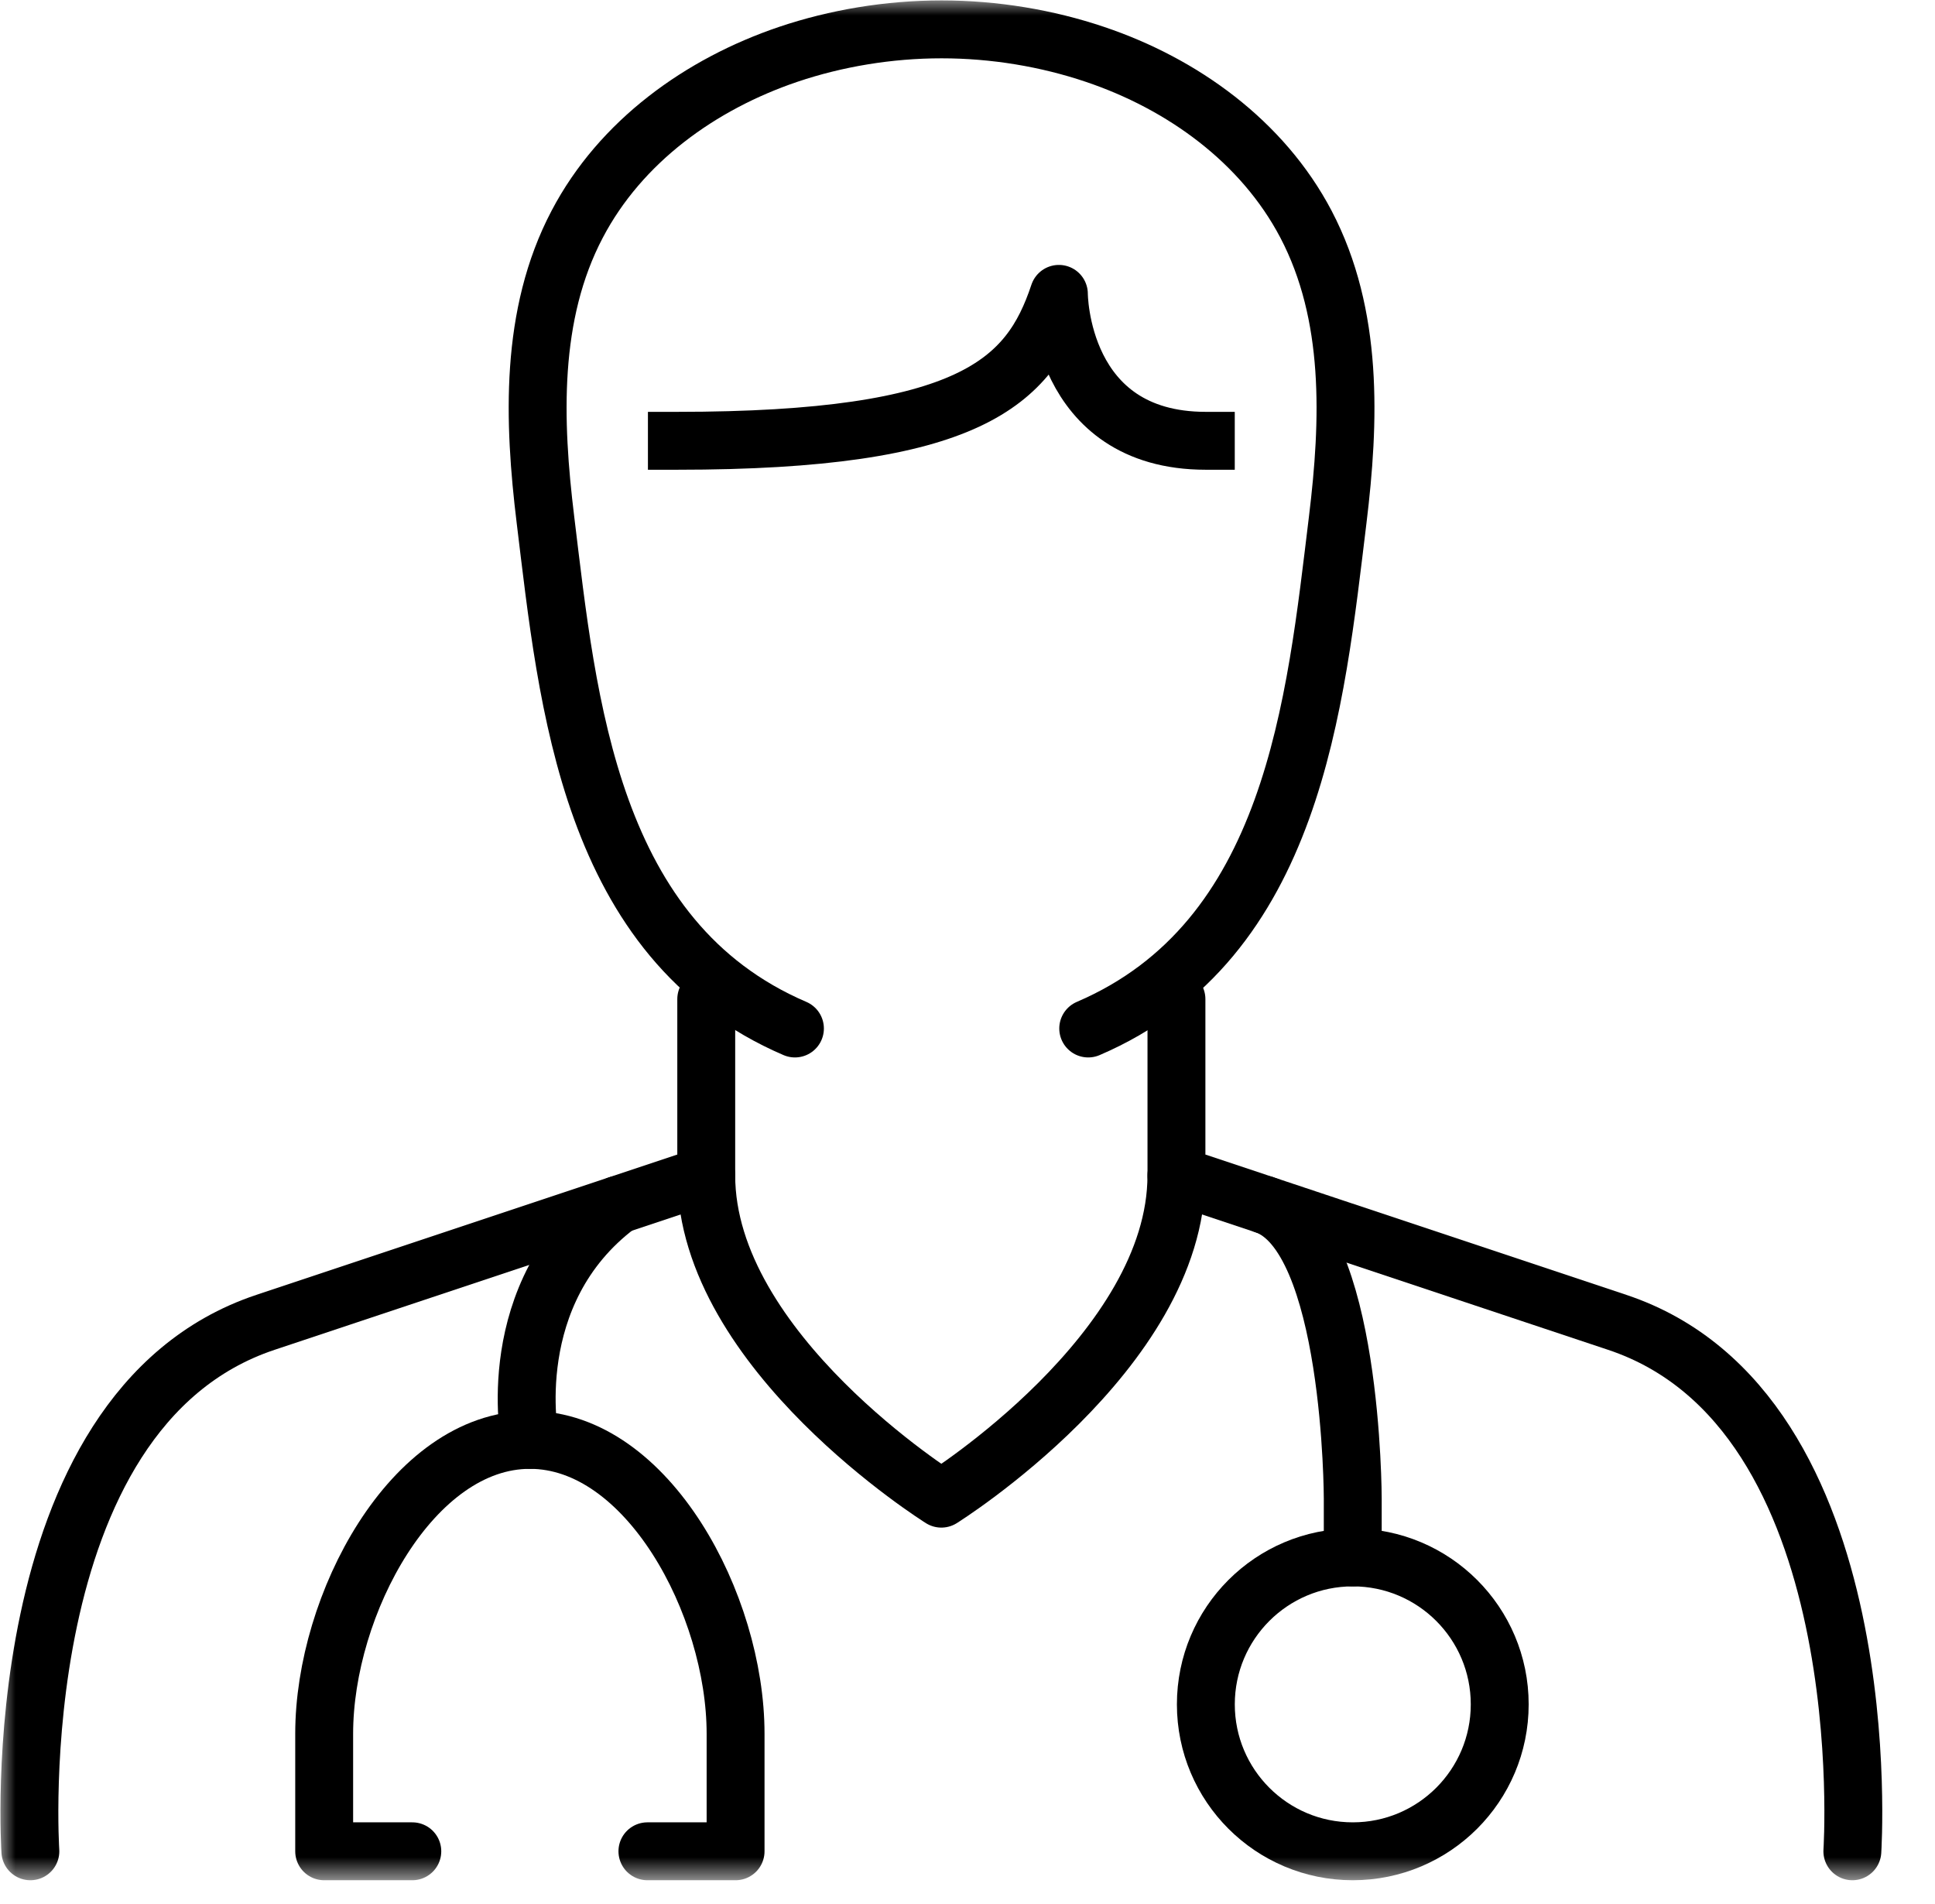
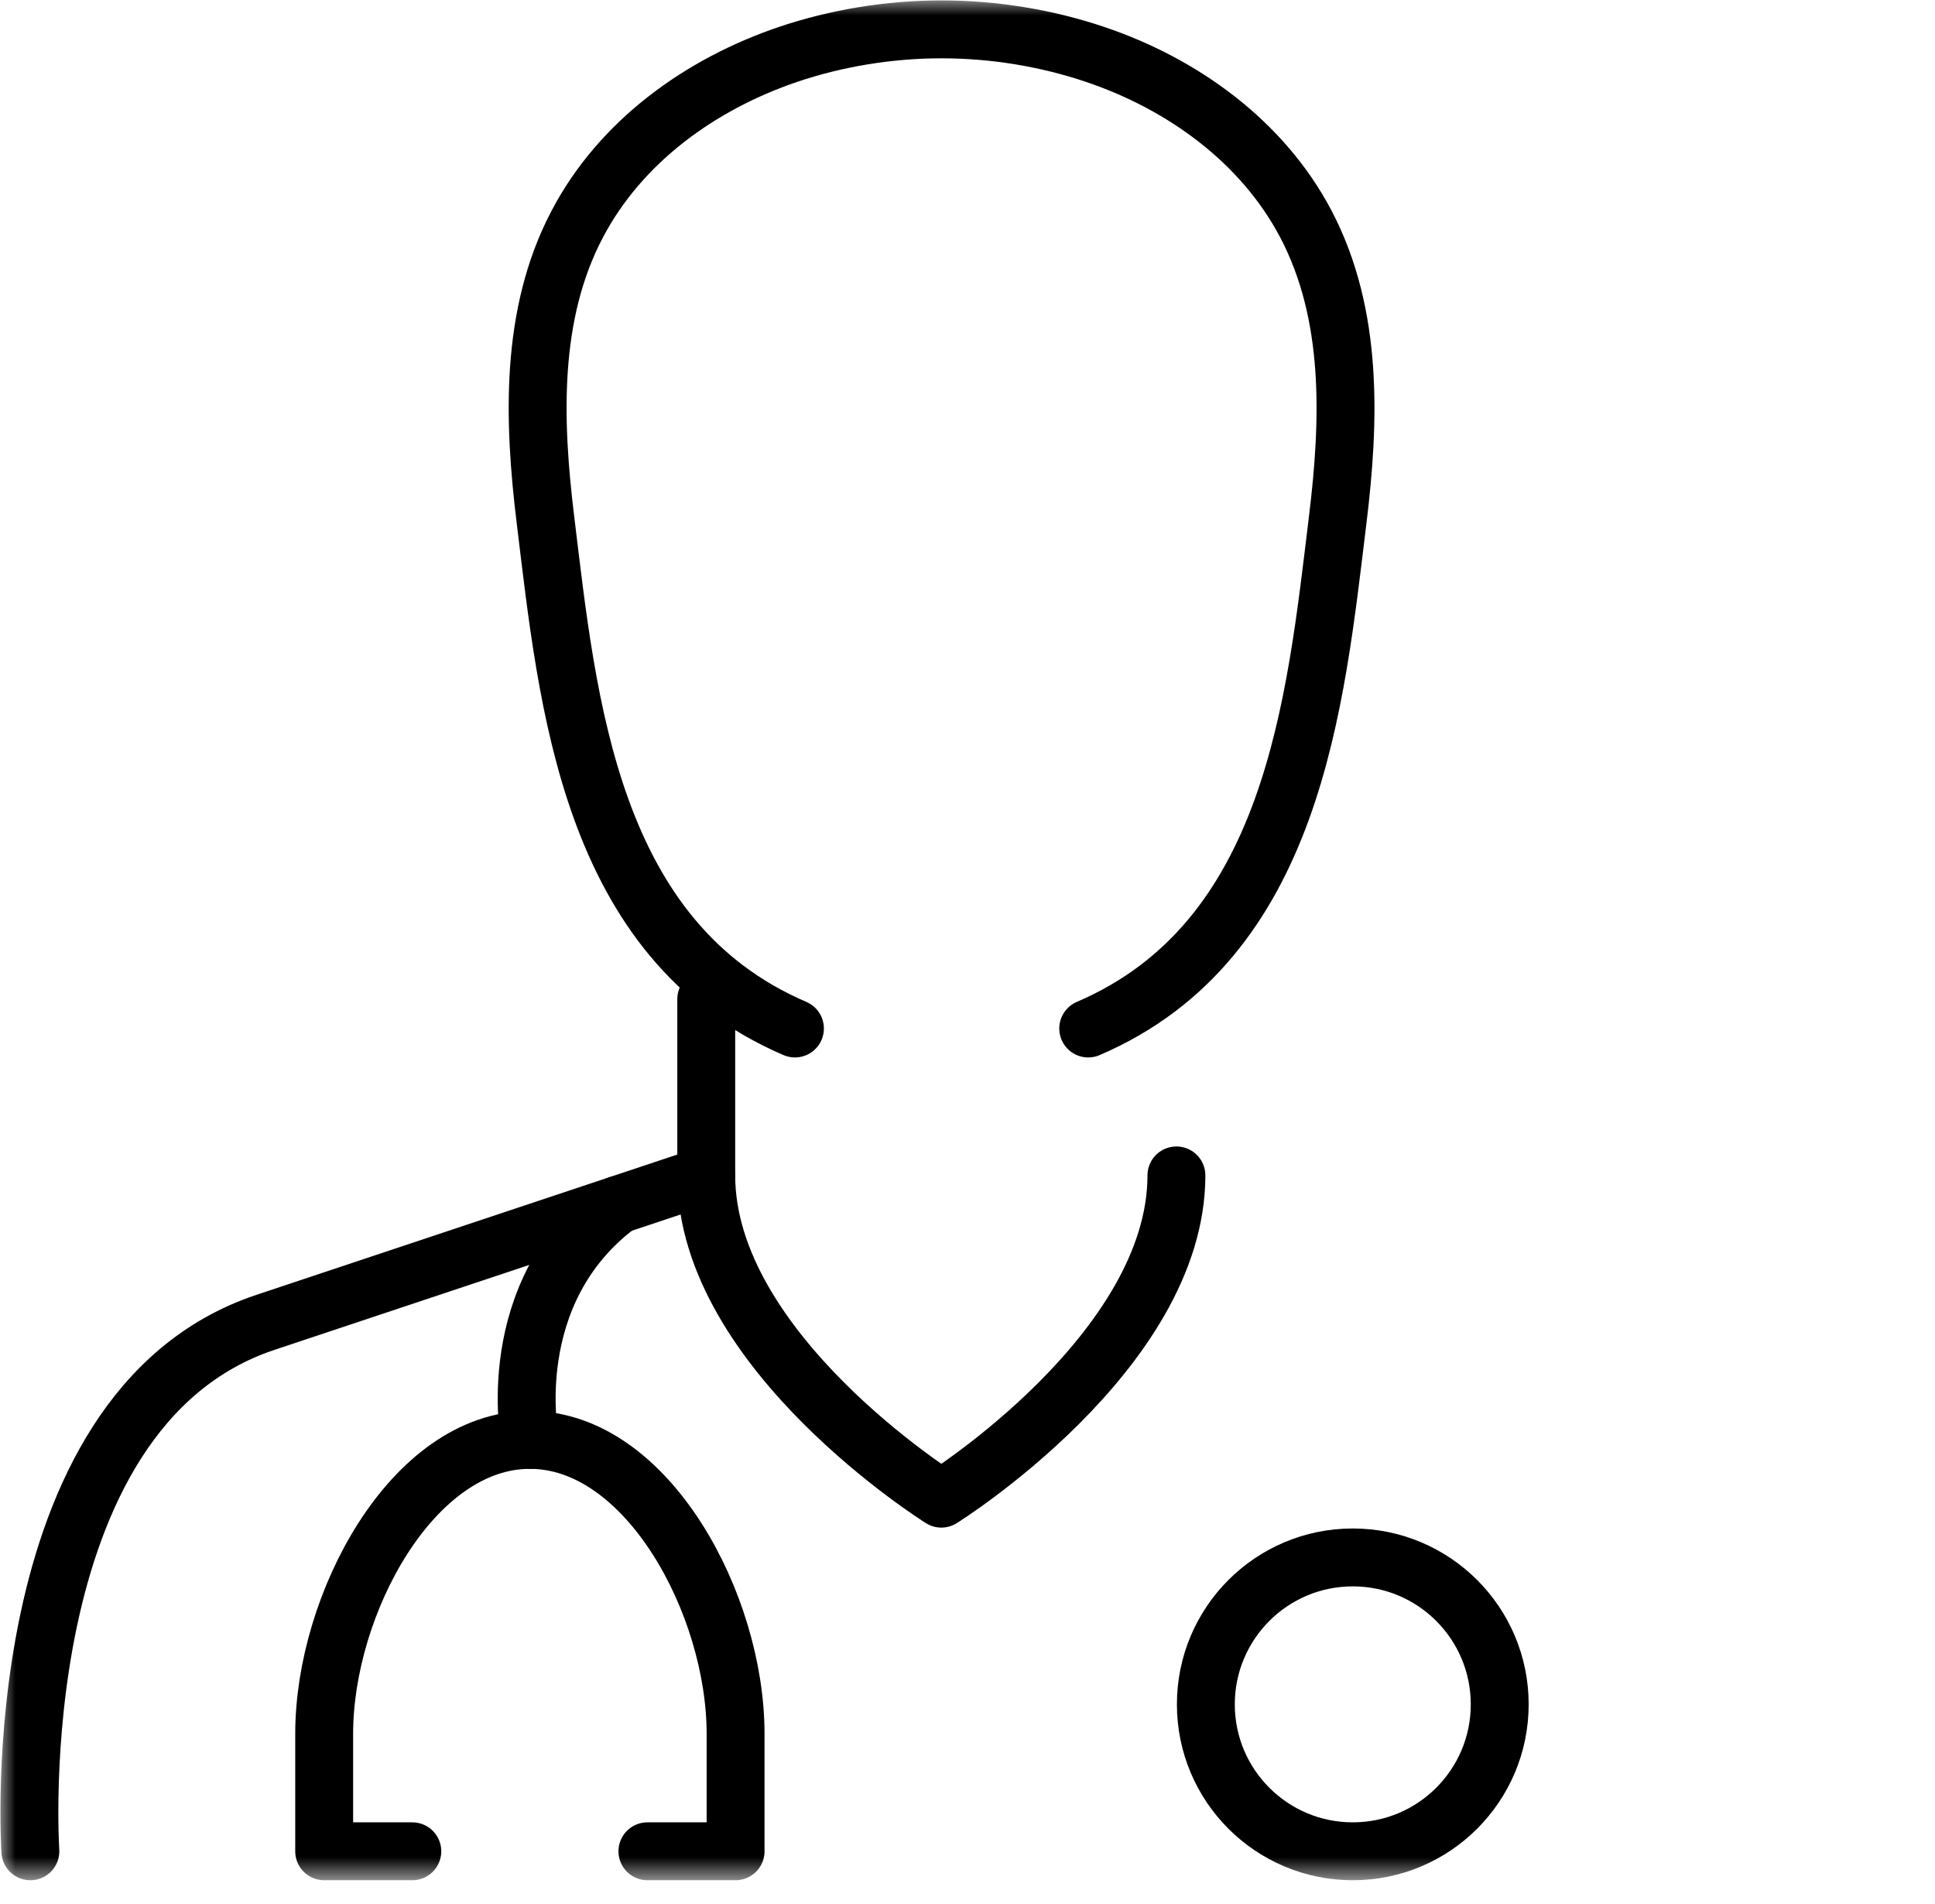
<svg xmlns="http://www.w3.org/2000/svg" width="62" height="61" viewBox="0 0 62 61" fill="none">
  <mask id="mask0_317_27" style="mask-type:luminance" maskUnits="userSpaceOnUse" x="0" y="0" width="62" height="61">
    <path d="M61.202 0H0V60.261H61.202V0Z" fill="white" />
  </mask>
  <g mask="url(#mask0_317_27)">
    <path d="M0.973 59.319C0.973 59.319 0.031 45.196 8.505 42.371L22.629 37.663V32.014" stroke="black" stroke-width="1.855" stroke-linecap="round" stroke-linejoin="round" />
-     <path d="M37.695 32.014V37.663L51.819 42.371C60.293 45.196 59.352 59.319 59.352 59.319" stroke="black" stroke-width="1.855" stroke-linecap="round" stroke-linejoin="round" />
    <path d="M34.868 32.955C41.459 30.13 42.146 22.513 42.862 16.656C43.248 13.493 43.37 10.094 41.845 7.184C40.451 4.529 37.881 2.683 35.084 1.742C33.549 1.224 31.864 0.941 30.169 0.941C28.474 0.941 26.789 1.224 25.254 1.742C22.448 2.693 19.887 4.529 18.494 7.184C16.968 10.084 17.091 13.493 17.477 16.656C18.192 22.513 18.88 30.13 25.471 32.955" stroke="black" stroke-width="1.855" stroke-linecap="round" stroke-linejoin="round" />
-     <path d="M21.688 14.124C31.103 14.124 32.986 12.241 33.928 9.416C33.928 9.416 33.928 14.124 38.636 14.124" stroke="black" stroke-width="1.855" stroke-linecap="square" stroke-linejoin="round" />
    <path d="M22.629 37.663C22.629 43.313 30.162 48.02 30.162 48.02C30.162 48.02 37.694 43.313 37.694 37.663" stroke="black" stroke-width="1.855" stroke-linecap="round" stroke-linejoin="round" />
    <path d="M19.804 38.605C16.038 41.429 16.98 46.137 16.98 46.137" stroke="black" stroke-width="1.855" stroke-linecap="round" stroke-linejoin="round" />
    <path d="M20.744 59.319H23.569V55.553C23.569 51.41 20.744 46.137 16.978 46.137C13.211 46.137 10.387 51.41 10.387 55.553V59.319H13.211" stroke="black" stroke-width="1.855" stroke-linecap="round" stroke-linejoin="round" />
-     <path d="M40.52 38.605C43.344 39.546 43.344 48.02 43.344 48.02V49.903" stroke="black" stroke-width="1.855" stroke-linecap="round" stroke-linejoin="round" />
    <path d="M43.345 59.319C45.945 59.319 48.053 57.211 48.053 54.611C48.053 52.011 45.945 49.903 43.345 49.903C40.745 49.903 38.637 52.011 38.637 54.611C38.637 57.211 40.745 59.319 43.345 59.319Z" stroke="black" stroke-width="1.855" stroke-linecap="round" stroke-linejoin="round" />
  </g>
</svg>